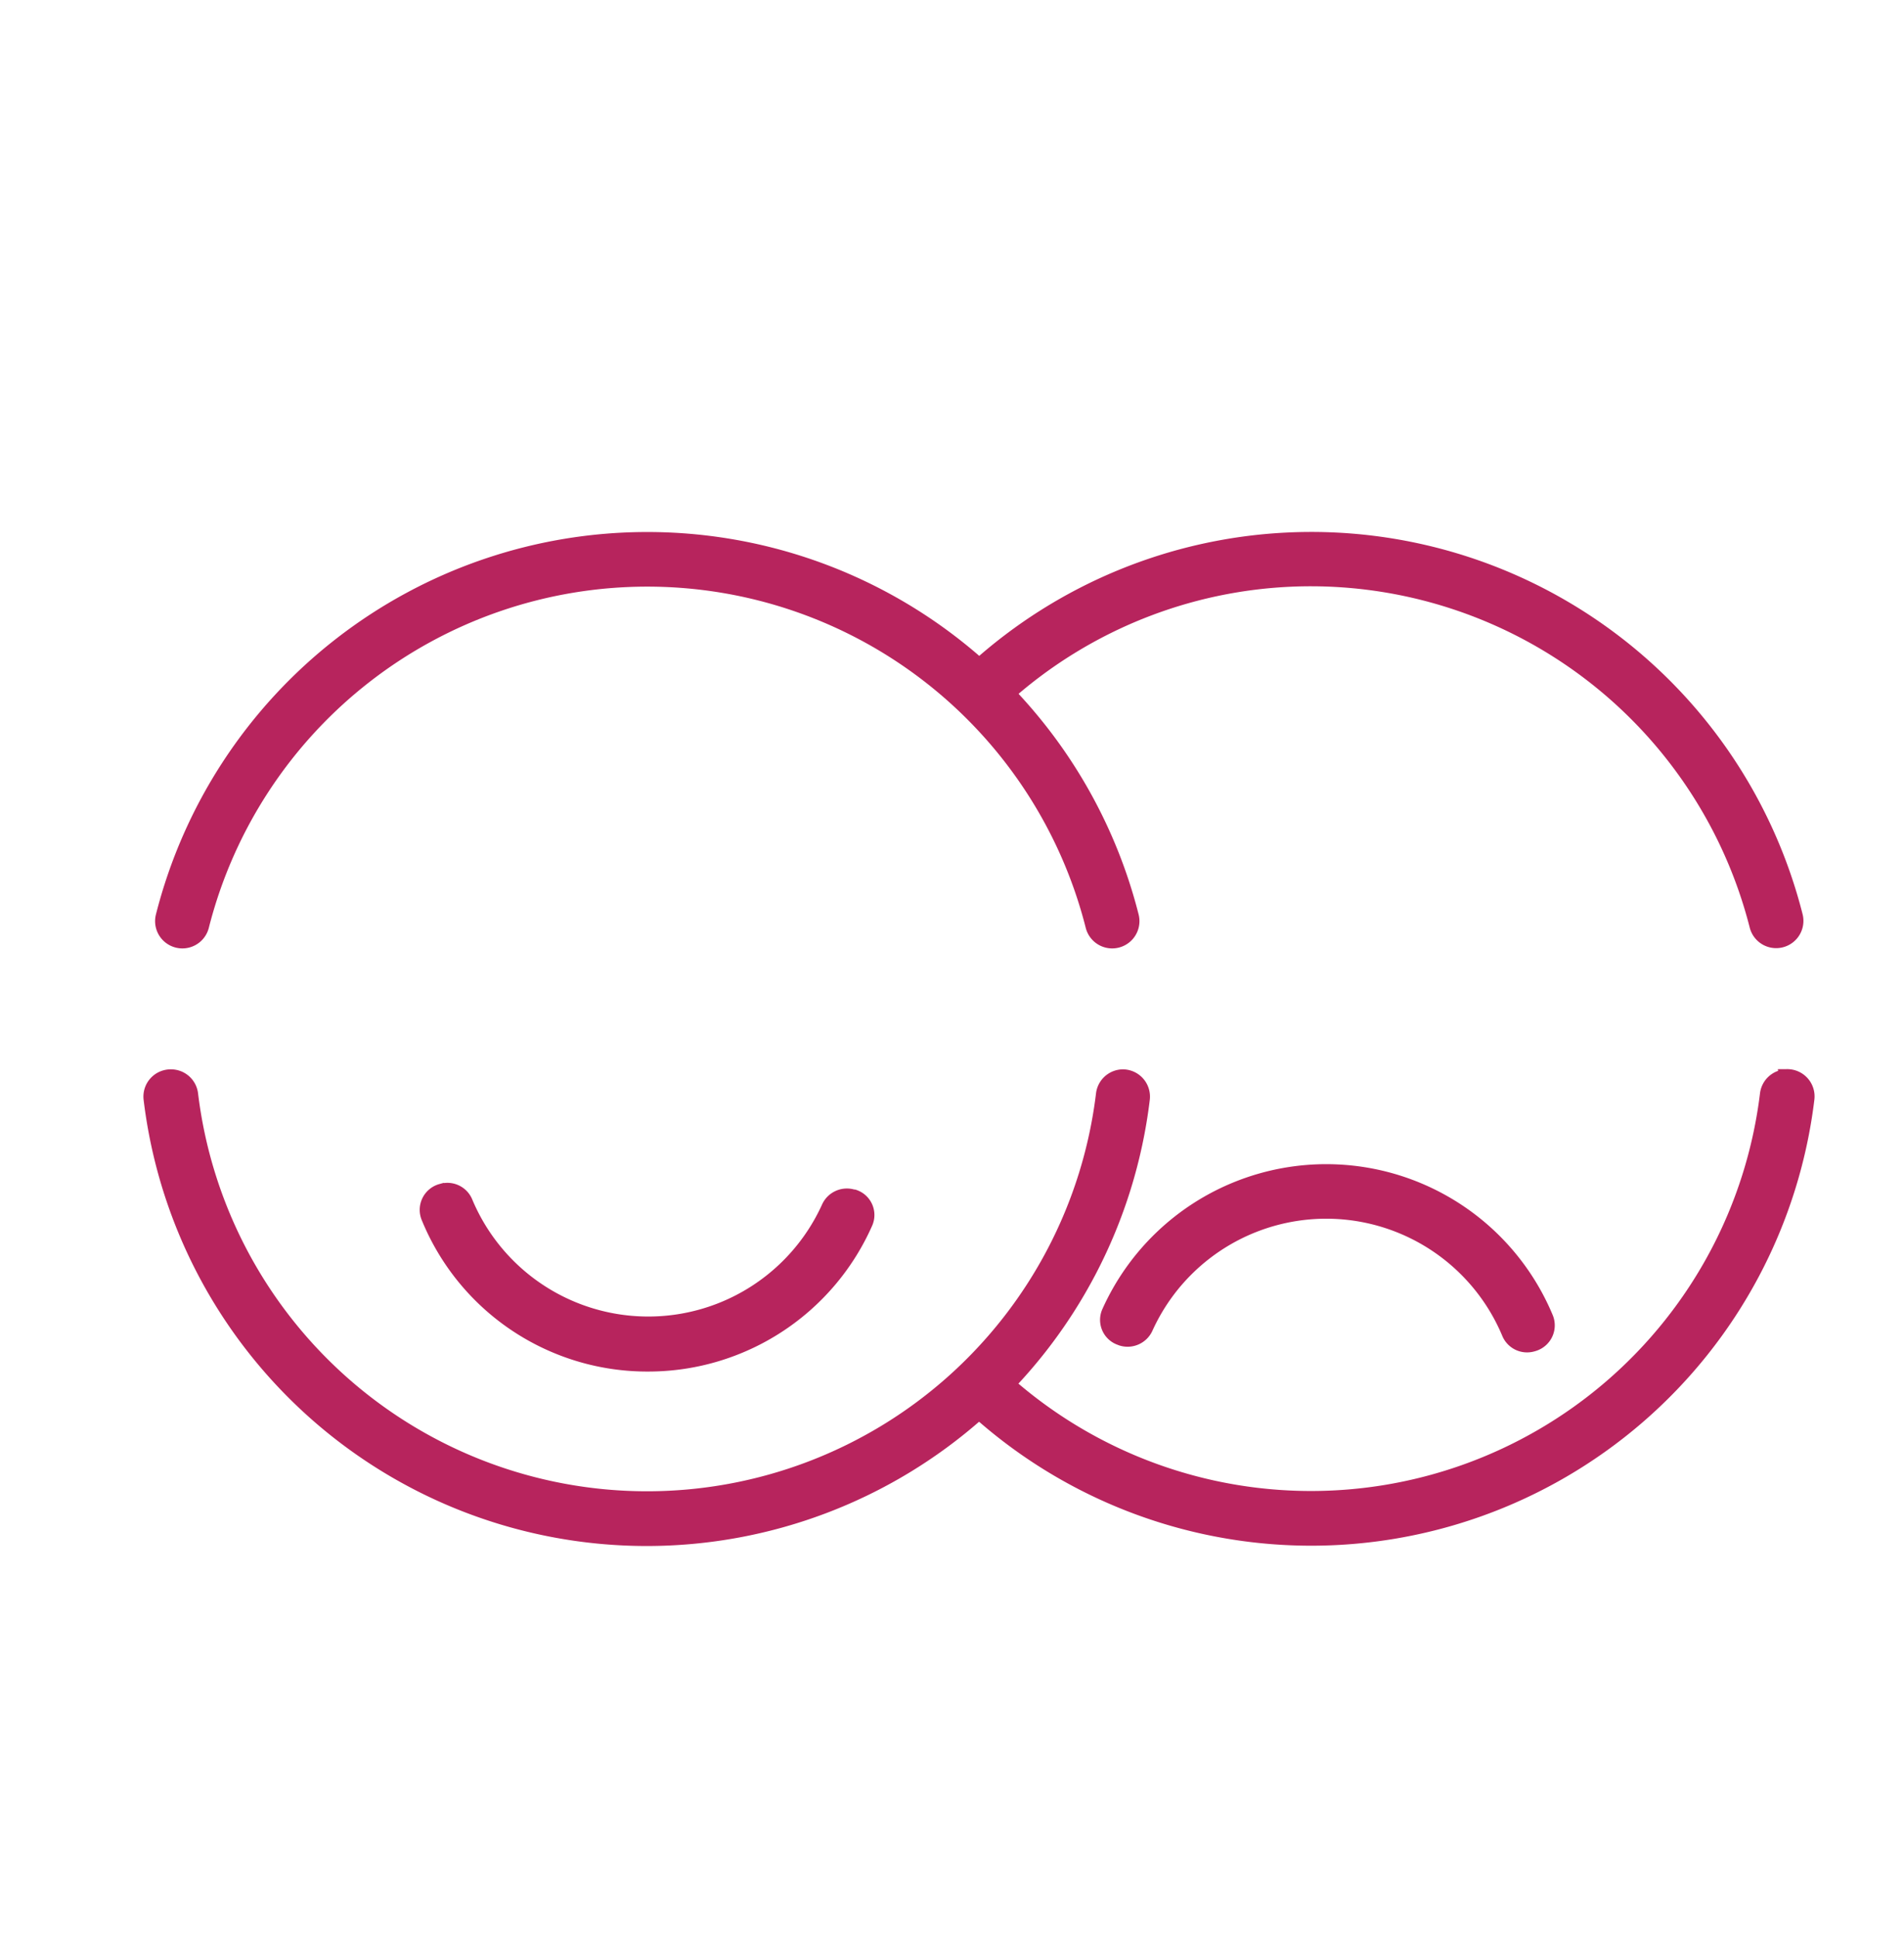
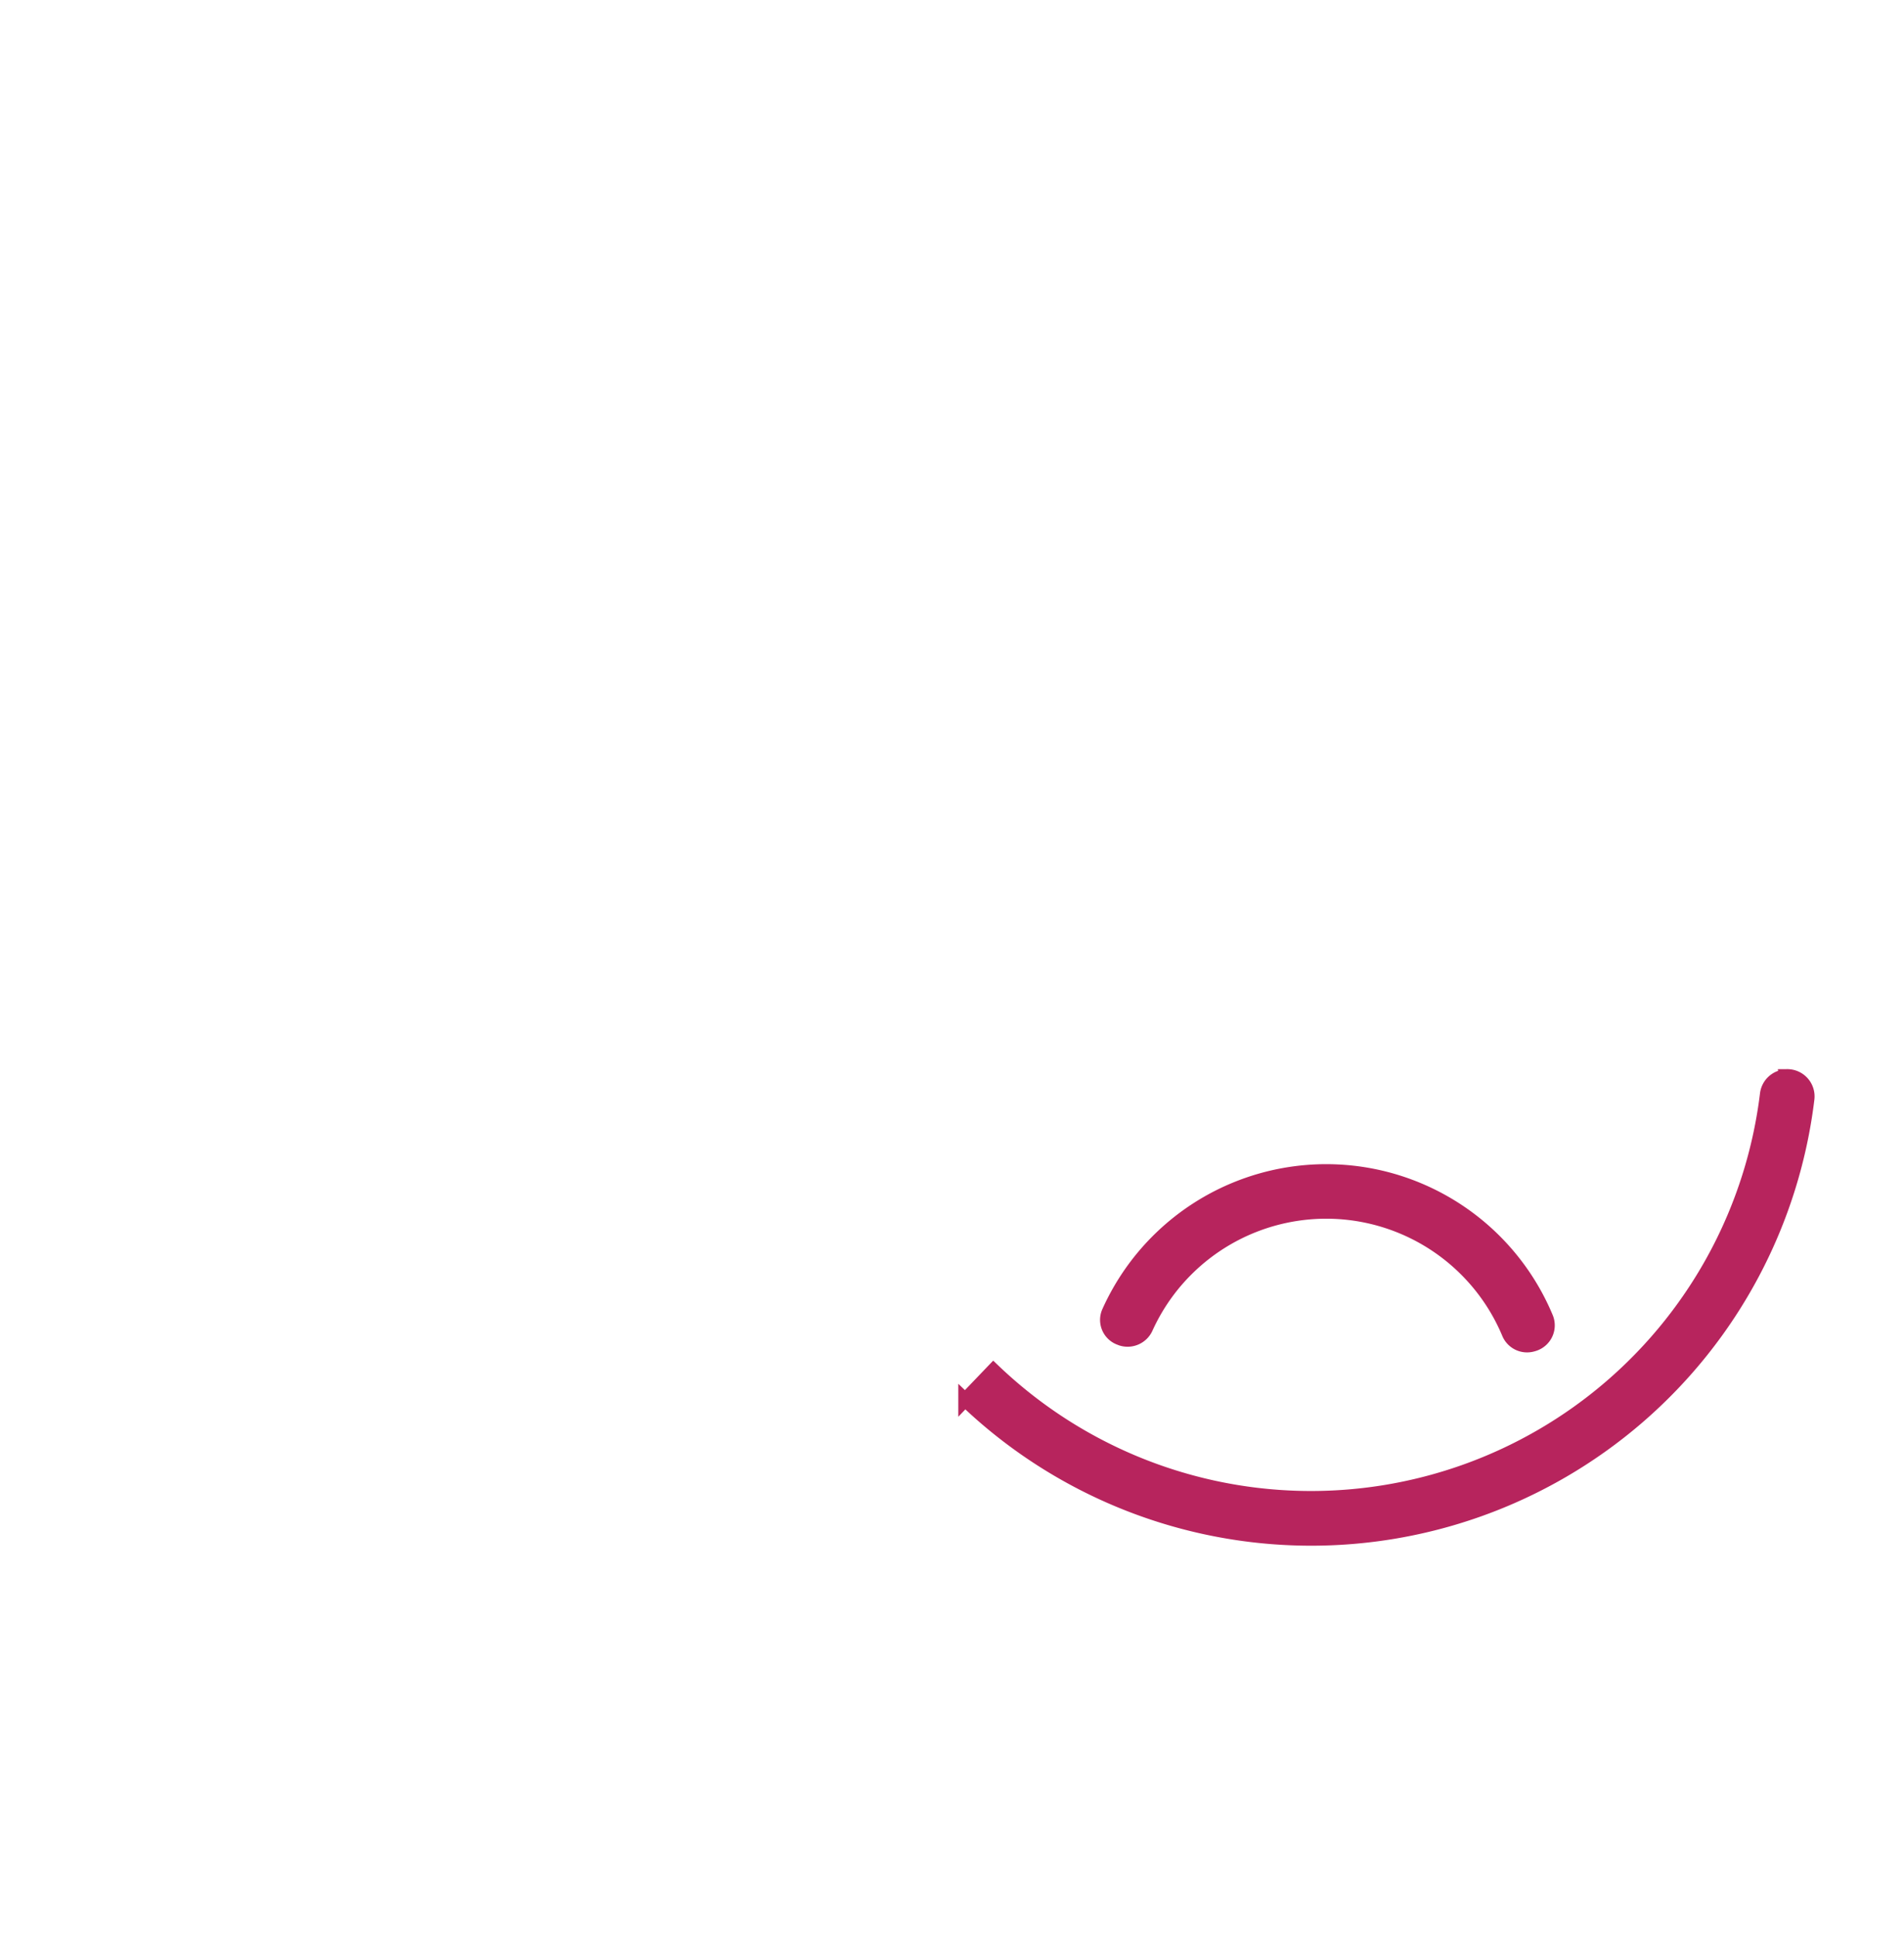
<svg xmlns="http://www.w3.org/2000/svg" id="Laag_1" data-name="Laag 1" viewBox="0 0 279.33 284.15">
  <defs>
    <style>.cls-1{fill:#b7245d;stroke:#b7245d;stroke-miterlimit:10;stroke-width:2px;}</style>
  </defs>
  <title>Sherloq_website_icons</title>
-   <path class="cls-1" d="M95.1,200.19A34.74,34.74,0,0,1,62.8,178.6a2.93,2.93,0,0,1,1.82-3.92l.18-.05a2.94,2.94,0,0,1,3.57,1.73,29,29,0,0,0,53.17.68,3,3,0,0,1,3.64-1.55l.12,0a2.88,2.88,0,0,1,1.75,3.87A34.92,34.92,0,0,1,95.1,200.19Z" />
-   <path class="cls-1" d="M26.77,138.12a3,3,0,0,0,2.89-2.24,67.36,67.36,0,0,1,130.6,0,3,3,0,0,0,2.9,2.24h0a3,3,0,0,0,2.92-3.71,73.36,73.36,0,0,0-142.24,0,3,3,0,0,0,2.92,3.71Z" />
-   <path class="cls-1" d="M164.79,157.86a3,3,0,0,0-3,2.61,67.35,67.35,0,0,1-133.73,0,3,3,0,0,0-3-2.61h0a3,3,0,0,0-3,3.34,73.34,73.34,0,0,0,145.63,0,3,3,0,0,0-3-3.34Z" />
  <path class="cls-1" d="M224.87,197.26a2.94,2.94,0,0,1-3.57-1.73,29,29,0,0,0-53.17-.68,3,3,0,0,1-3.64,1.55l-.12-.05a2.88,2.88,0,0,1-1.75-3.87,35,35,0,0,1,64.25.81,2.93,2.93,0,0,1-1.83,3.92Z" />
-   <path class="cls-1" d="M192.37,85a67.47,67.47,0,0,1,65.3,50.84,3,3,0,0,0,2.9,2.24h0a3,3,0,0,0,2.92-3.71A73.36,73.36,0,0,0,143.15,98l4,4.45A67.19,67.19,0,0,1,192.37,85Z" />
  <path class="cls-1" d="M262.2,157.86a3,3,0,0,0-3,2.61A67.36,67.36,0,0,1,145.74,201l-4.15,4.33a73.36,73.36,0,0,0,123.6-44.16,3,3,0,0,0-3-3.34Z" />
</svg>